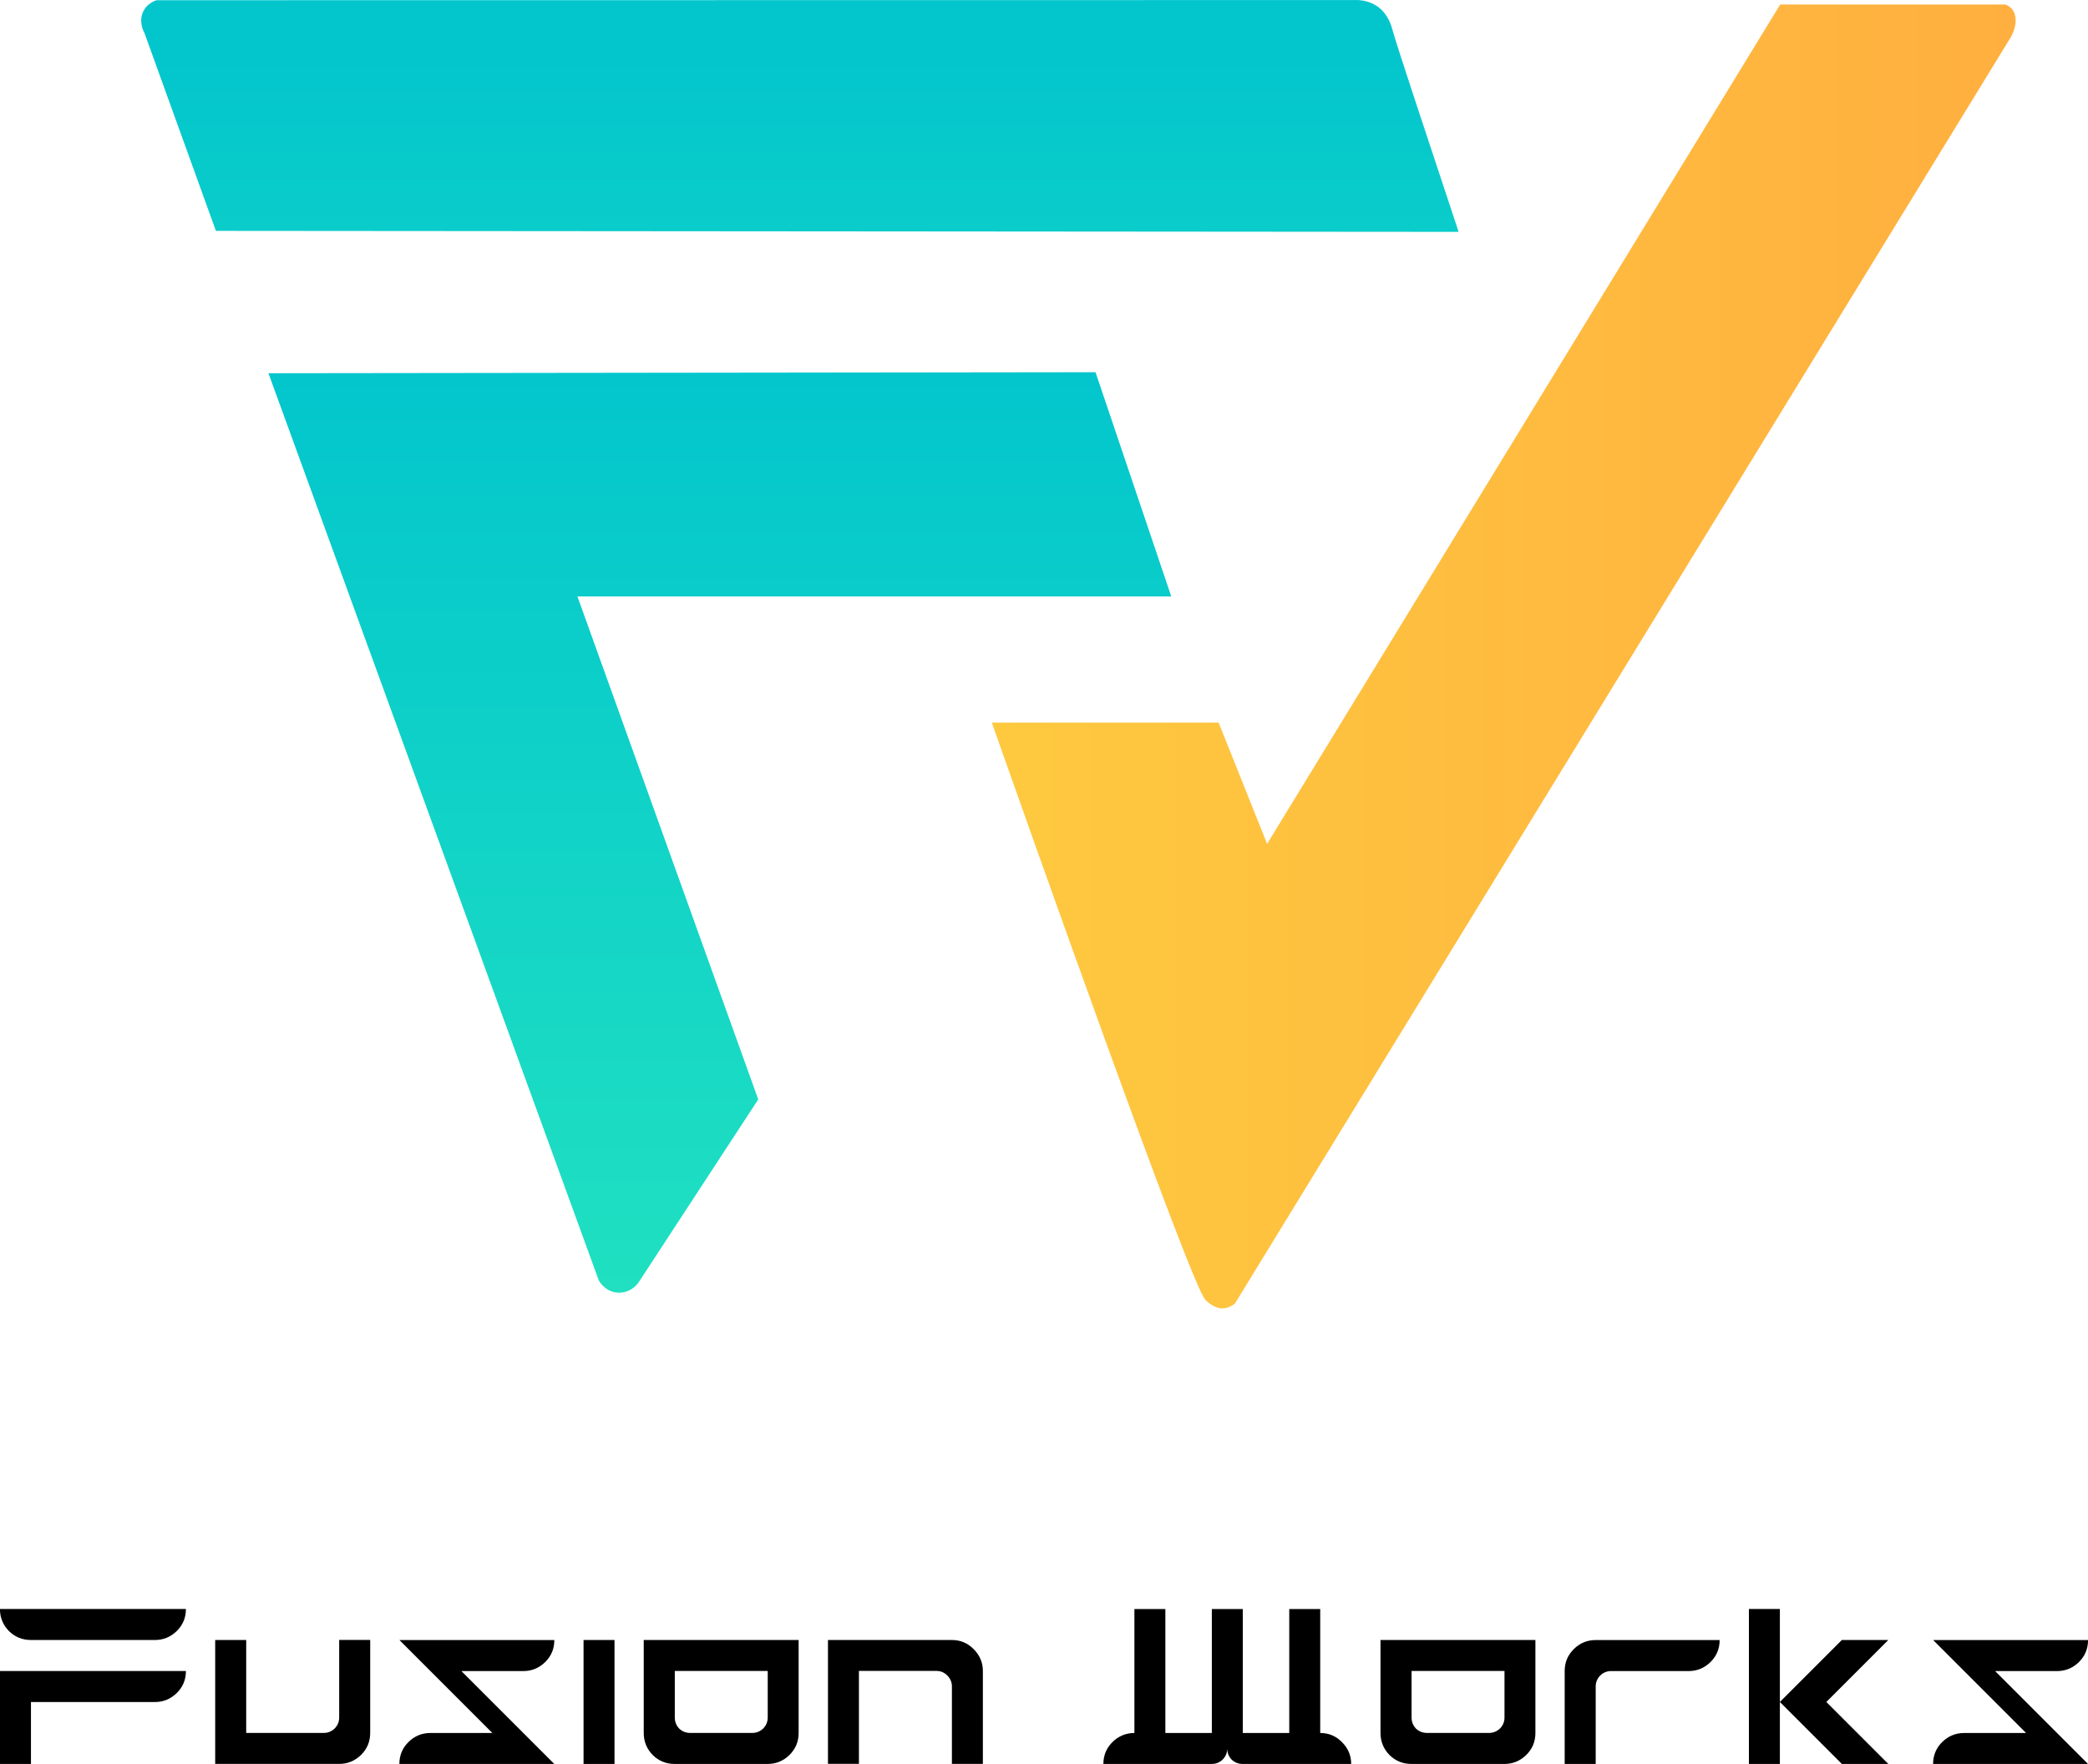
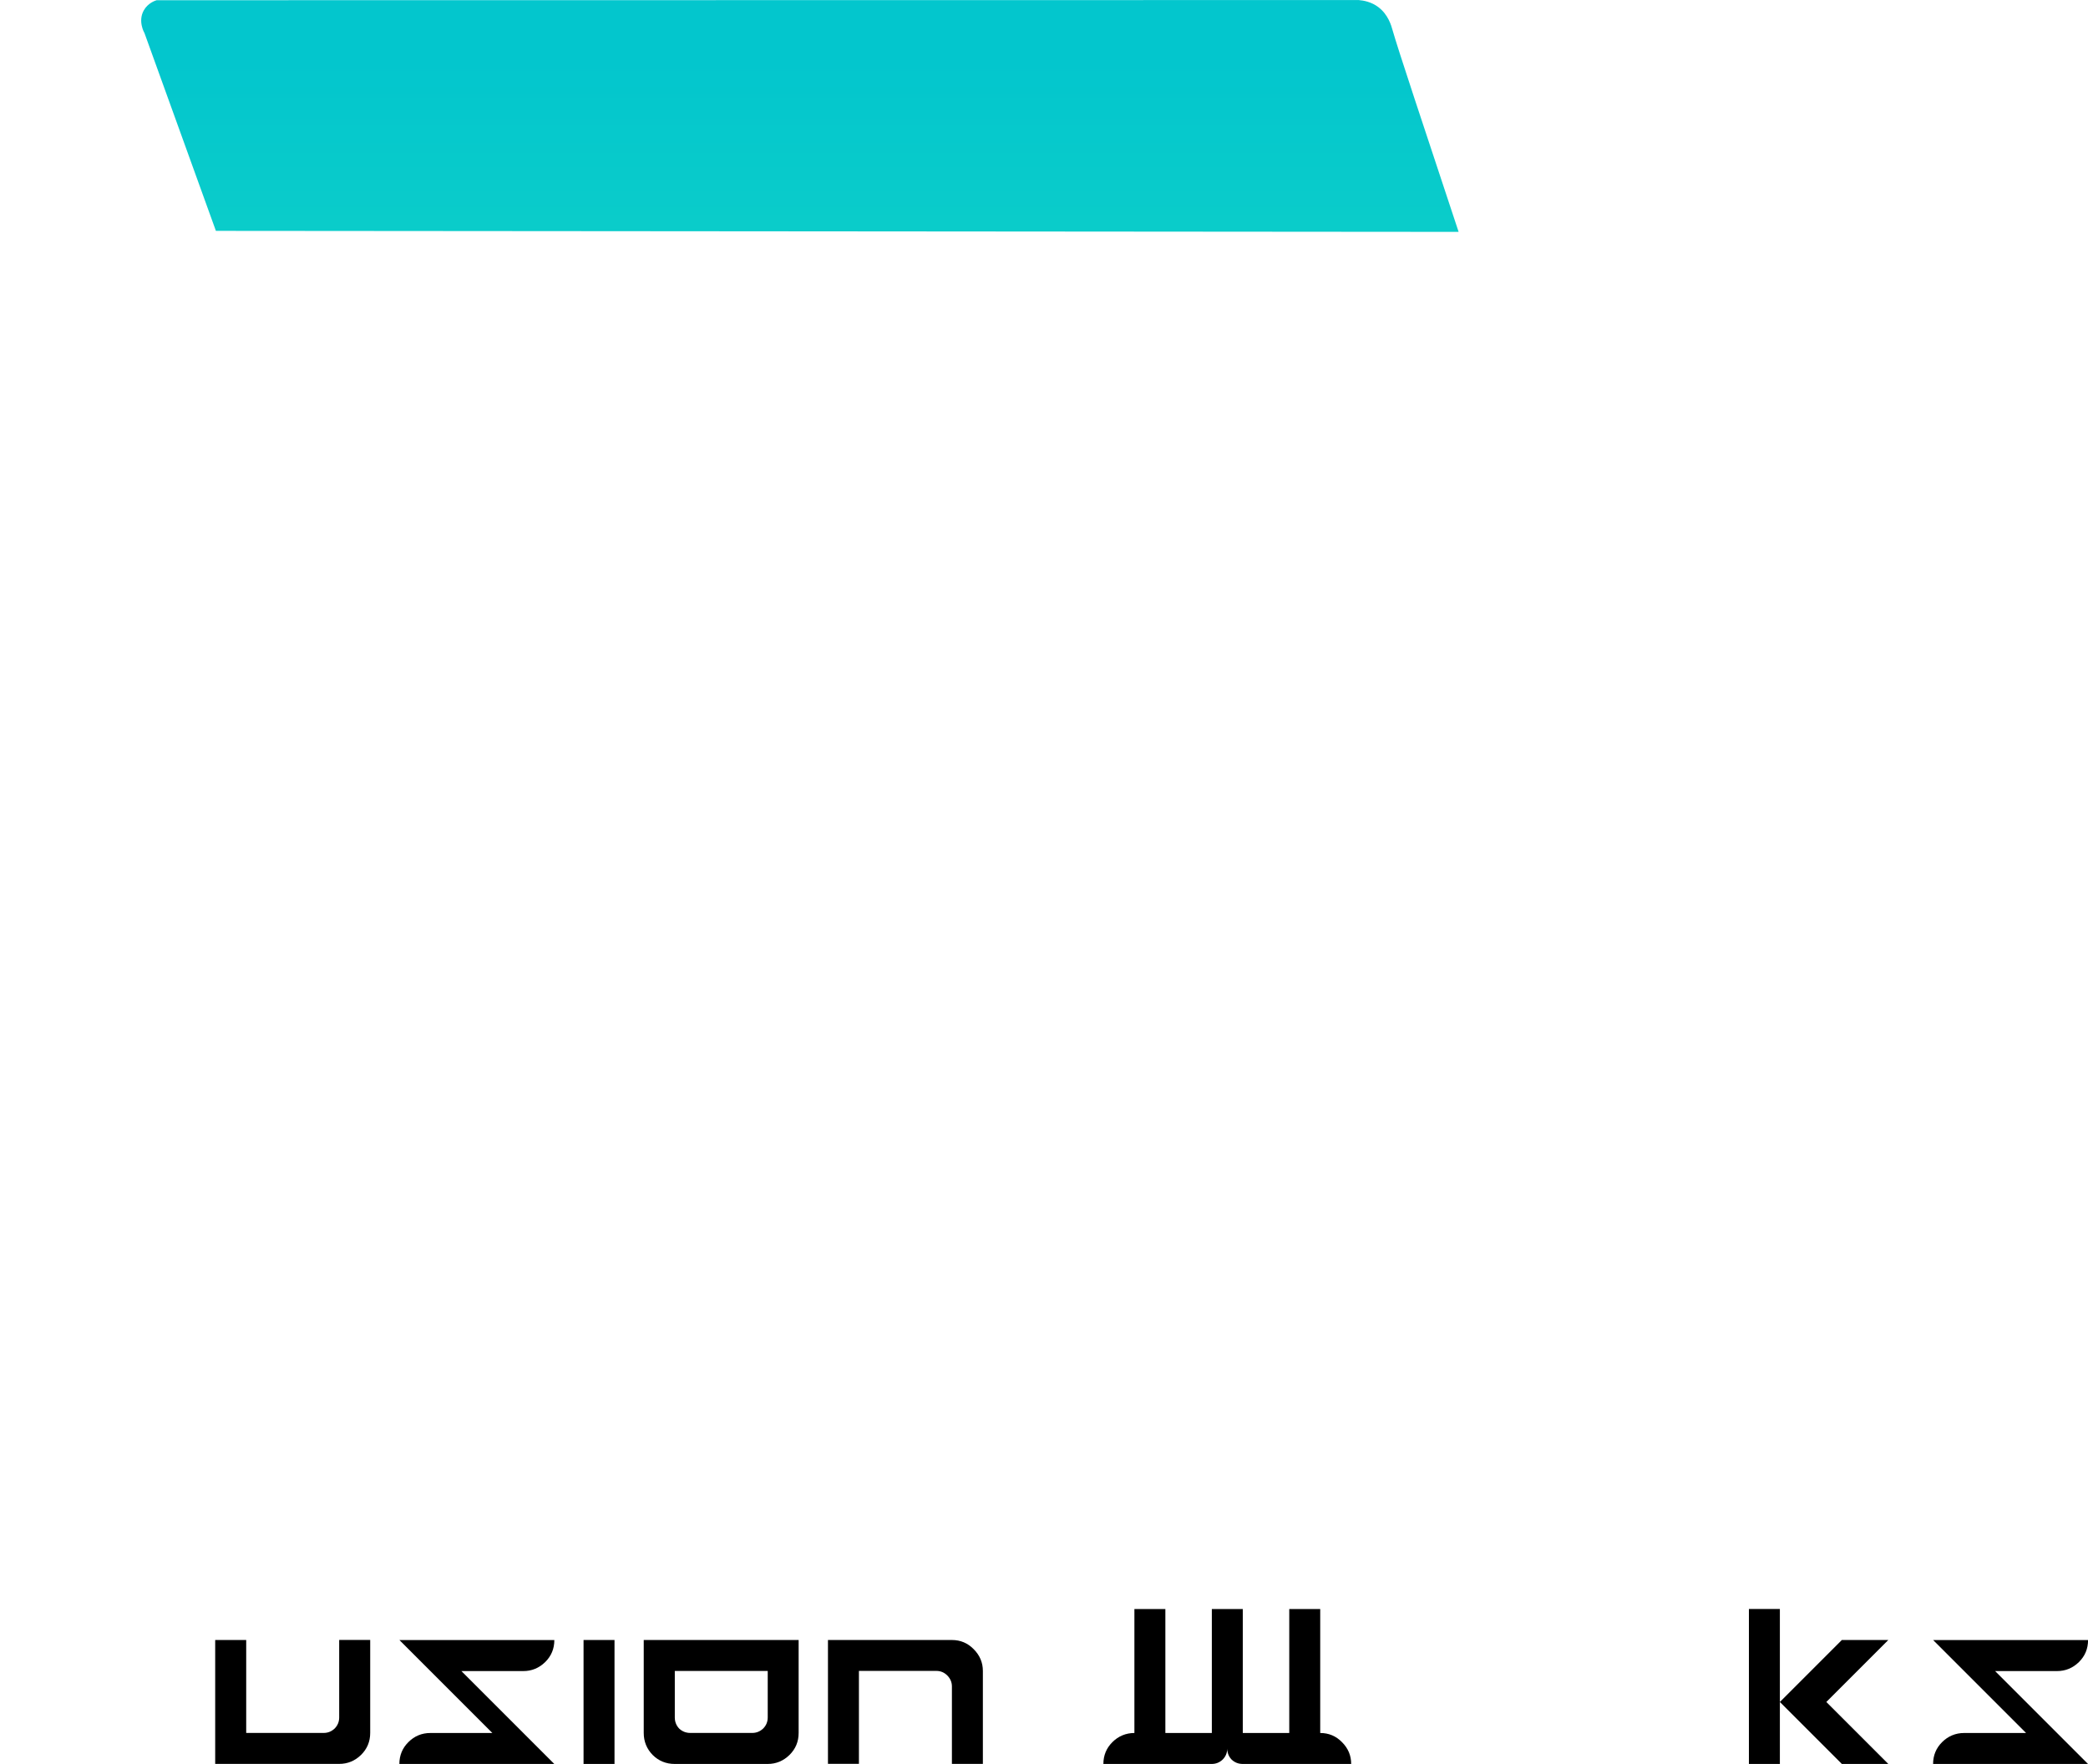
<svg xmlns="http://www.w3.org/2000/svg" xmlns:xlink="http://www.w3.org/1999/xlink" id="_レイヤー_2" width="395.88" height="334.43" viewBox="0 0 395.88 334.43">
  <defs>
    <style>.cls-1{fill:url(#_未命名的渐变_4-2);}.cls-2{fill:url(#_未命名的渐变_7);}.cls-3{fill:url(#_未命名的渐变_4);}</style>
    <linearGradient id="_未命名的渐变_4" x1="151.66" y1="145.05" x2="151.66" y2="10.85" gradientUnits="userSpaceOnUse">
      <stop offset="0" stop-color="#20e0c1" />
      <stop offset="1" stop-color="#03c6cd" />
    </linearGradient>
    <linearGradient id="_未命名的渐变_4-2" x1="136.48" y1="245.09" x2="136.48" y2="70.56" xlink:href="#_未命名的渐变_4" />
    <linearGradient id="_未命名的渐变_7" x1="188.03" y1="124.47" x2="382.16" y2="124.47" gradientUnits="userSpaceOnUse">
      <stop offset="0" stop-color="#fec93f" />
      <stop offset="1" stop-color="#ffaf3f" />
    </linearGradient>
  </defs>
  <g id="_图层_1">
    <g>
      <g>
        <path class="cls-3" d="M40.93,43.76c-4.51-12.49-9.02-24.98-13.53-37.47-.06-.1-1.3-2.27-.13-4.34,.77-1.35,2.08-1.81,2.43-1.91,75.97-.01,151.94-.02,227.9-.03,.94,.08,2.41,.34,3.73,1.34,1.89,1.42,2.47,3.56,2.68,4.31,1.08,3.81,5.92,18.3,12.54,38.3-78.54-.06-157.09-.13-235.63-.19Z" />
-         <path class="cls-1" d="M50.88,70.76c52.28-.06,104.55-.13,156.83-.19,4.79,14.17,9.57,28.34,14.36,42.51H109.48c11.43,31.79,22.85,63.57,34.28,95.36-7.6,11.62-15.19,23.23-22.79,34.85-1.07,1.37-2.77,2.04-4.4,1.72-2-.39-2.94-2.06-3.06-2.3-20.87-57.32-41.74-114.64-62.62-171.96Z" />
      </g>
-       <path class="cls-2" d="M188.03,137.01h43.02c3.06,7.66,6.13,15.32,9.19,22.98C272.67,106.95,305.1,53.9,337.52,.86h42.71c.64,.25,1.02,.59,1.24,.86,1.07,1.29,.89,3.6-.48,5.74-48.96,79.9-97.91,159.81-146.87,239.71-.62,.46-1.51,.93-2.55,.89,0,0-1.55-.06-3.06-1.66-2.87-3.04-34.16-91.53-40.47-109.4Z" />
      <g>
-         <path d="M5.87,310.93c-1.65,0-3.04-.57-4.18-1.7-1.13-1.16-1.7-2.55-1.7-4.18H35.25c0,1.65-.58,3.04-1.74,4.18-1.16,1.13-2.54,1.7-4.13,1.7H5.87Zm-5.87,23.5v-17.62H35.25c0,1.65-.58,3.04-1.74,4.18-1.16,1.13-2.54,1.7-4.13,1.7H5.87v11.75H0Z" />
        <path d="M40.8,334.43v-23.5h5.88v17.62h14.69c.8,0,1.48-.28,2.07-.83,.58-.58,.87-1.29,.87-2.11v-14.69h5.88v17.62c0,1.65-.58,3.04-1.74,4.18-1.16,1.13-2.54,1.7-4.13,1.7h-23.5Z" />
        <path d="M75.72,334.43c0-1.62,.57-3,1.7-4.13,1.16-1.16,2.55-1.74,4.18-1.74h11.75l-17.62-17.62h29.37c0,1.65-.58,3.04-1.74,4.18-1.16,1.13-2.54,1.7-4.13,1.7h-11.75l17.62,17.62h-29.37Z" />
        <path d="M110.64,334.43v-23.5h5.87v23.5h-5.87Z" />
        <path d="M127.93,334.43c-1.65,0-3.04-.57-4.18-1.7-1.13-1.16-1.7-2.55-1.7-4.18v-17.62h29.37v17.62c0,1.65-.58,3.04-1.74,4.18-1.16,1.13-2.54,1.7-4.13,1.7h-17.62Zm14.69-5.88c.8,0,1.48-.28,2.07-.83,.58-.58,.87-1.29,.87-2.11v-8.81h-17.62v8.81c0,.83,.28,1.53,.83,2.11,.58,.55,1.29,.83,2.11,.83h11.75Z" />
        <path d="M156.98,334.43v-23.5h23.5c1.62,0,3,.58,4.13,1.74,1.16,1.16,1.74,2.54,1.74,4.13v17.62h-5.87v-14.69c0-.79-.29-1.48-.87-2.07-.58-.58-1.27-.87-2.07-.87h-14.69v17.62h-5.87Z" />
        <path d="M209.2,334.43c0-1.62,.57-3,1.7-4.13s2.55-1.74,4.18-1.74v-23.5h5.87v23.5h8.81v-23.5h5.87v23.5h8.81v-23.5h5.87v23.5c1.62,0,3,.58,4.13,1.74,1.16,1.16,1.74,2.54,1.74,4.13h-20.56c-.83,0-1.53-.28-2.11-.83-.55-.58-.83-1.29-.83-2.11,0,.83-.29,1.53-.87,2.11-.58,.55-1.27,.83-2.07,.83h-20.56Z" />
-         <path d="M267.62,334.43c-1.65,0-3.04-.57-4.18-1.7-1.13-1.16-1.7-2.55-1.7-4.18v-17.62h29.37v17.62c0,1.65-.58,3.04-1.74,4.18-1.16,1.13-2.54,1.7-4.13,1.7h-17.62Zm14.69-5.88c.79,0,1.48-.28,2.07-.83,.58-.58,.87-1.29,.87-2.11v-8.81h-17.62v8.81c0,.83,.28,1.53,.83,2.11,.58,.55,1.29,.83,2.11,.83h11.75Z" />
-         <path d="M296.66,334.43v-17.62c0-1.62,.57-3,1.7-4.13,1.16-1.16,2.55-1.74,4.18-1.74h23.5c0,1.65-.58,3.04-1.74,4.18-1.16,1.13-2.54,1.7-4.13,1.7h-14.69c-.83,0-1.53,.29-2.11,.87-.55,.58-.83,1.27-.83,2.07v14.69h-5.87Z" />
        <path d="M331.59,334.43v-29.38h5.87v29.38h-5.87Zm17.62,0l-11.75-11.75,11.75-11.75h8.81l-11.75,11.75,11.75,11.75h-8.81Z" />
        <path d="M366.51,334.43c0-1.62,.57-3,1.7-4.13s2.55-1.74,4.18-1.74h11.75l-17.62-17.62h29.37c0,1.65-.58,3.04-1.74,4.18-1.16,1.13-2.54,1.7-4.13,1.7h-11.75l17.62,17.62h-29.37Z" />
      </g>
    </g>
  </g>
</svg>